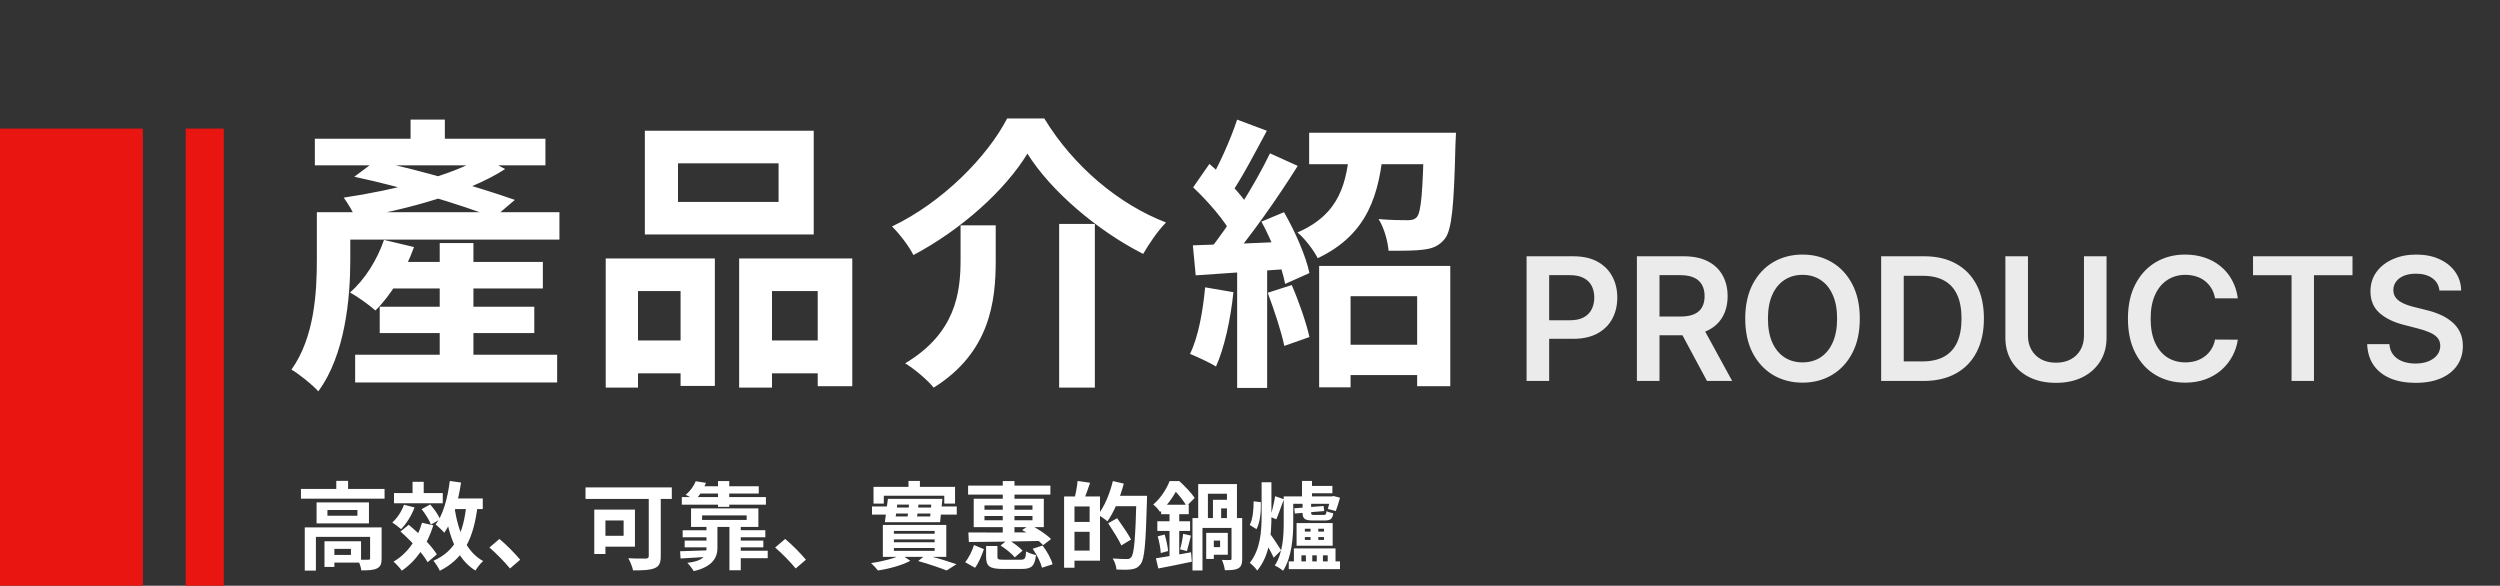
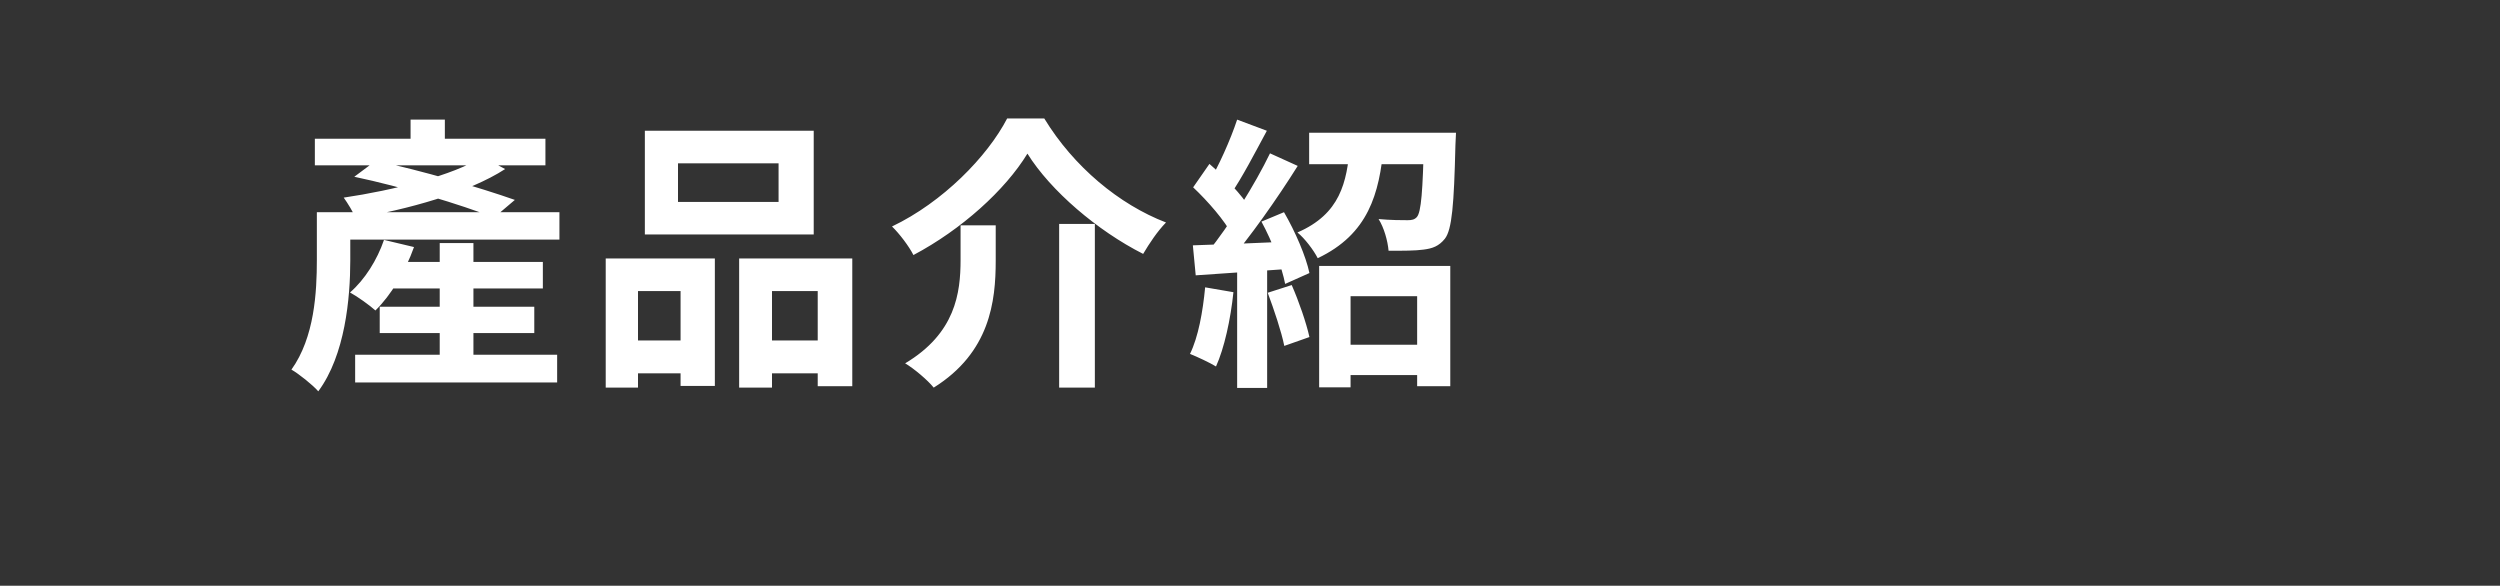
<svg xmlns="http://www.w3.org/2000/svg" width="525" height="123" viewBox="0 0 525 123" fill="none">
  <rect x="0" y="0" width="525" height="123" fill="#333333" stroke="none" />
-   <path d="M320.582 80V53.818H330.401C332.412 53.818 334.099 54.193 335.463 54.943C336.835 55.693 337.871 56.724 338.57 58.037C339.277 59.341 339.631 60.824 339.631 62.486C339.631 64.165 339.277 65.656 338.57 66.96C337.862 68.264 336.818 69.291 335.438 70.041C334.057 70.783 332.357 71.153 330.337 71.153H323.83V67.254H329.697C330.874 67.254 331.837 67.05 332.587 66.641C333.337 66.231 333.891 65.669 334.249 64.953C334.615 64.237 334.798 63.415 334.798 62.486C334.798 61.557 334.615 60.739 334.249 60.031C333.891 59.324 333.332 58.774 332.574 58.382C331.824 57.981 330.857 57.781 329.672 57.781H325.325V80H320.582ZM343.75 80V53.818H353.569C355.58 53.818 357.267 54.168 358.631 54.867C360.003 55.565 361.039 56.545 361.738 57.807C362.445 59.06 362.799 60.521 362.799 62.192C362.799 63.871 362.441 65.328 361.725 66.564C361.017 67.791 359.973 68.742 358.593 69.415C357.212 70.079 355.516 70.412 353.505 70.412H346.512V66.474H352.865C354.042 66.474 355.005 66.312 355.755 65.989C356.505 65.656 357.059 65.175 357.417 64.544C357.783 63.905 357.966 63.121 357.966 62.192C357.966 61.263 357.783 60.47 357.417 59.814C357.05 59.149 356.492 58.646 355.742 58.305C354.992 57.956 354.025 57.781 352.84 57.781H348.493V80H343.75ZM357.276 68.136L363.757 80H358.465L352.098 68.136H357.276ZM390.559 66.909C390.559 69.73 390.031 72.146 388.974 74.158C387.926 76.16 386.494 77.695 384.679 78.76C382.872 79.825 380.822 80.358 378.529 80.358C376.237 80.358 374.183 79.825 372.368 78.76C370.561 77.686 369.129 76.148 368.072 74.145C367.024 72.133 366.5 69.722 366.5 66.909C366.5 64.088 367.024 61.676 368.072 59.673C369.129 57.662 370.561 56.124 372.368 55.058C374.183 53.993 376.237 53.46 378.529 53.46C380.822 53.46 382.872 53.993 384.679 55.058C386.494 56.124 387.926 57.662 388.974 59.673C390.031 61.676 390.559 64.088 390.559 66.909ZM385.791 66.909C385.791 64.923 385.48 63.249 384.858 61.885C384.244 60.513 383.392 59.477 382.301 58.778C381.21 58.071 379.953 57.717 378.529 57.717C377.106 57.717 375.849 58.071 374.758 58.778C373.667 59.477 372.811 60.513 372.189 61.885C371.575 63.249 371.268 64.923 371.268 66.909C371.268 68.895 371.575 70.574 372.189 71.946C372.811 73.31 373.667 74.345 374.758 75.053C375.849 75.751 377.106 76.101 378.529 76.101C379.953 76.101 381.21 75.751 382.301 75.053C383.392 74.345 384.244 73.31 384.858 71.946C385.48 70.574 385.791 68.895 385.791 66.909ZM403.915 80H395.043V53.818H404.094C406.694 53.818 408.927 54.342 410.793 55.391C412.668 56.43 414.109 57.926 415.114 59.878C416.12 61.83 416.623 64.165 416.623 66.883C416.623 69.611 416.116 71.954 415.102 73.915C414.096 75.875 412.643 77.379 410.742 78.428C408.85 79.476 406.575 80 403.915 80ZM399.786 75.896H403.685C405.509 75.896 407.031 75.564 408.249 74.899C409.468 74.226 410.384 73.224 410.998 71.895C411.612 70.557 411.918 68.886 411.918 66.883C411.918 64.881 411.612 63.219 410.998 61.898C410.384 60.568 409.477 59.575 408.275 58.919C407.082 58.254 405.599 57.922 403.826 57.922H399.786V75.896ZM437.634 53.818H442.376V70.923C442.376 72.798 441.933 74.447 441.047 75.871C440.169 77.294 438.933 78.406 437.339 79.207C435.746 80 433.884 80.396 431.753 80.396C429.614 80.396 427.747 80 426.153 79.207C424.56 78.406 423.324 77.294 422.446 75.871C421.568 74.447 421.129 72.798 421.129 70.923V53.818H425.872V70.527C425.872 71.618 426.111 72.59 426.588 73.442C427.074 74.294 427.756 74.963 428.634 75.449C429.511 75.926 430.551 76.165 431.753 76.165C432.955 76.165 433.994 75.926 434.872 75.449C435.759 74.963 436.44 74.294 436.918 73.442C437.395 72.59 437.634 71.618 437.634 70.527V53.818ZM469.942 62.652H465.161C465.025 61.868 464.773 61.173 464.407 60.568C464.04 59.955 463.584 59.435 463.039 59.008C462.493 58.582 461.871 58.263 461.172 58.05C460.482 57.828 459.736 57.717 458.935 57.717C457.512 57.717 456.25 58.075 455.151 58.791C454.051 59.499 453.191 60.538 452.569 61.91C451.946 63.274 451.635 64.94 451.635 66.909C451.635 68.912 451.946 70.599 452.569 71.972C453.199 73.335 454.06 74.367 455.151 75.065C456.25 75.756 457.507 76.101 458.922 76.101C459.706 76.101 460.439 75.999 461.121 75.794C461.811 75.581 462.429 75.27 462.975 74.861C463.529 74.452 463.993 73.949 464.368 73.352C464.752 72.756 465.016 72.074 465.161 71.307L469.942 71.332C469.763 72.577 469.375 73.744 468.779 74.835C468.191 75.926 467.419 76.889 466.465 77.724C465.51 78.551 464.394 79.199 463.115 79.668C461.837 80.128 460.418 80.358 458.858 80.358C456.557 80.358 454.503 79.825 452.696 78.76C450.89 77.695 449.466 76.156 448.426 74.145C447.387 72.133 446.867 69.722 446.867 66.909C446.867 64.088 447.391 61.676 448.439 59.673C449.488 57.662 450.915 56.124 452.722 55.058C454.529 53.993 456.574 53.46 458.858 53.46C460.316 53.46 461.671 53.665 462.924 54.074C464.176 54.483 465.293 55.084 466.273 55.876C467.253 56.66 468.059 57.624 468.689 58.766C469.328 59.899 469.746 61.195 469.942 62.652ZM473.135 57.794V53.818H494.024V57.794H485.932V80H481.227V57.794H473.135ZM512.28 61.016C512.161 59.899 511.658 59.03 510.771 58.408C509.893 57.785 508.751 57.474 507.345 57.474C506.357 57.474 505.509 57.624 504.801 57.922C504.094 58.22 503.553 58.625 503.178 59.136C502.803 59.648 502.611 60.231 502.602 60.888C502.602 61.433 502.726 61.906 502.973 62.307C503.229 62.707 503.574 63.048 504.009 63.33C504.443 63.602 504.925 63.832 505.453 64.02C505.982 64.207 506.514 64.365 507.051 64.493L509.506 65.106C510.494 65.337 511.445 65.648 512.357 66.04C513.277 66.432 514.099 66.926 514.824 67.523C515.557 68.119 516.136 68.84 516.562 69.683C516.989 70.527 517.202 71.516 517.202 72.649C517.202 74.183 516.81 75.534 516.026 76.702C515.241 77.861 514.108 78.769 512.625 79.425C511.151 80.072 509.365 80.396 507.268 80.396C505.232 80.396 503.463 80.081 501.963 79.45C500.472 78.82 499.304 77.899 498.46 76.689C497.625 75.479 497.173 74.004 497.105 72.266H501.771C501.839 73.178 502.121 73.936 502.615 74.541C503.109 75.146 503.753 75.598 504.545 75.896C505.347 76.195 506.241 76.344 507.23 76.344C508.261 76.344 509.165 76.19 509.94 75.883C510.724 75.568 511.338 75.133 511.781 74.579C512.224 74.017 512.45 73.361 512.459 72.611C512.45 71.929 512.25 71.367 511.858 70.923C511.466 70.472 510.916 70.097 510.209 69.798C509.51 69.492 508.692 69.219 507.754 68.98L504.776 68.213C502.619 67.659 500.915 66.82 499.662 65.695C498.418 64.561 497.795 63.057 497.795 61.182C497.795 59.639 498.213 58.288 499.048 57.129C499.892 55.97 501.038 55.071 502.487 54.432C503.936 53.784 505.577 53.46 507.409 53.46C509.267 53.46 510.895 53.784 512.293 54.432C513.699 55.071 514.803 55.962 515.604 57.104C516.405 58.237 516.818 59.541 516.844 61.016H512.28Z" fill="white" fill-opacity="0.9" />
-   <path d="M70.14 44.56H117.48V50.32H70.14V44.56ZM66.12 29.14H114.54V34.72H66.12V29.14ZM80.76 55H114V60.58H80.76V55ZM79.74 64.42H112.2V69.94H79.74V64.42ZM74.58 74.5H117V80.32H74.58V74.5ZM86.22 25.12H93.42V33.52H86.22V25.12ZM92.34 51.04H99.42V76.66H92.34V51.04ZM66.54 44.56H73.56V54.64C73.56 62.62 72.48 74.56 66.84 82.18C65.7 80.86 62.7 78.46 61.2 77.62C66.06 70.84 66.54 61.3 66.54 54.58V44.56ZM80.64 50.38L86.94 51.88C85.14 56.98 82.08 62.02 78.84 65.2C77.64 64.12 75.06 62.26 73.5 61.42C76.62 58.72 79.2 54.58 80.64 50.38ZM74.4 37.12L78.9 33.76C88.5 35.8 100.8 39.4 108.12 41.98L103.74 45.7C96.78 42.94 84.36 39.22 74.4 37.12ZM101.28 32.92L106.08 35.5C98.4 40.48 85.5 44.02 74.7 45.82C74.22 44.62 72.96 42.58 72.18 41.5C82.38 40 95.34 36.82 101.28 32.92ZM142.38 34.3V42.4H163.5V34.3H142.38ZM135.42 27.46H170.88V49.24H135.42V27.46ZM127.2 54.28H150.12V81.04H142.92V61.12H133.98V81.4H127.2V54.28ZM155.22 54.28H178.98V81.1H171.72V61.12H162.12V81.4H155.22V54.28ZM130.2 71.5H145.92V78.4H130.2V71.5ZM158.52 71.5H175.32V78.4H158.52V71.5ZM215.76 32.26C211.08 39.94 201.9 48.22 191.82 53.56C190.92 51.76 188.88 49.06 187.32 47.56C198 42.46 207.36 32.86 211.5 24.88H219.3C225.48 35.02 235.02 42.94 244.86 46.72C243 48.64 241.38 51.1 240.06 53.32C230.46 48.46 220.62 40.06 215.76 32.26ZM222.42 47.02H229.92V81.4H222.42V47.02ZM201.72 47.32H209.1V54.76C209.1 63.28 207.9 74.02 196.08 81.4C194.82 79.84 192 77.44 190.08 76.3C200.64 70 201.72 61.54 201.72 54.58V47.32ZM280.38 72.4H301.08V78.76H280.38V72.4ZM277.02 55.84H304.56V81.1H297.6V62.2H283.62V81.34H277.02V55.84ZM274.92 27.88H302.4V34.48H274.92V27.88ZM299.04 27.88H305.76C305.76 27.88 305.7 29.62 305.64 30.46C305.34 43 304.92 48.22 303.42 50.14C302.16 51.7 300.84 52.18 298.92 52.42C297.3 52.66 294.54 52.66 291.6 52.66C291.42 50.56 290.64 47.8 289.5 46C292.02 46.24 294.48 46.24 295.62 46.24C296.46 46.24 297.06 46.12 297.54 45.58C298.44 44.56 298.8 40.24 299.04 28.9V27.88ZM283.5 30.58H290.58C289.68 40.72 287.34 49.18 276.72 54.22C275.88 52.54 273.96 50.02 272.46 48.82C281.46 44.92 282.84 38.32 283.5 30.58ZM259.8 25.12L266.04 27.46C263.58 32.02 260.82 37.36 258.48 40.72L253.68 38.62C255.84 35.08 258.42 29.32 259.8 25.12ZM266.7 32.2L272.52 34.84C268.2 41.74 262.32 50.08 257.76 55.3L253.62 52.96C258.06 47.5 263.58 38.68 266.7 32.2ZM250.56 39.34L253.98 34.42C257.16 37.18 260.88 40.96 262.44 43.72L258.72 49.3C257.28 46.42 253.62 42.22 250.56 39.34ZM264.9 46.54L269.64 44.56C271.98 48.58 274.26 53.86 274.98 57.34L269.88 59.62C269.22 56.14 267.18 50.68 264.9 46.54ZM250.5 51.52C256.02 51.34 264.12 51.04 272.04 50.68L271.98 56.38C264.6 56.92 256.92 57.4 251.1 57.82L250.5 51.52ZM266.22 61.48L271.26 59.86C272.76 63.28 274.32 67.78 274.98 70.78L269.7 72.64C269.1 69.64 267.54 65.02 266.22 61.48ZM253.08 60.34L259.02 61.36C258.42 67.12 257.1 73.12 255.36 76.96C254.1 76.18 251.4 74.92 249.9 74.32C251.64 70.78 252.6 65.44 253.08 60.34ZM259.8 54.7H266.1V81.46H259.8V54.7Z" fill="white" />
-   <path d="M63.2 102.68H80.76V104.72H63.2V102.68ZM70.62 100.98H73.1V103.7H70.62V100.98ZM64 110.76H78.62V112.74H66.34V119.82H64V110.76ZM77.72 110.76H80.14V117.28C80.14 118.38 79.92 119.02 79.14 119.38C78.38 119.74 77.32 119.78 75.88 119.78C75.8 119.1 75.46 118.14 75.14 117.52C76.04 117.56 77.06 117.56 77.34 117.54C77.64 117.54 77.72 117.46 77.72 117.22V110.76ZM68.14 113.66H70.22V119.06H68.14V113.66ZM69.18 113.66H75.82V118.14H69.18V116.54H73.7V115.26H69.18V113.66ZM68.76 107.1V108.3H75.06V107.1H68.76ZM66.48 105.5H77.48V109.92H66.48V105.5ZM82.74 103.54H92.98V105.68H82.74V103.54ZM86.64 101.18H88.98V104.54H86.64V101.18ZM84.84 106L87.06 106.56C86.42 108.28 85.32 110.02 84.22 111.12C83.8 110.74 82.9 110.04 82.38 109.72C83.42 108.8 84.34 107.4 84.84 106ZM88.62 109.78L91 110.32C89.72 114.46 87.42 117.78 84.38 119.84C84.04 119.34 83.16 118.38 82.64 117.94C85.54 116.26 87.6 113.34 88.62 109.78ZM88.54 106.92L90.34 105.94C91.18 106.88 92.08 108.16 92.42 109.06L90.5 110.16C90.18 109.28 89.34 107.92 88.54 106.92ZM84.1 111.62L85.84 110.2C88 112 90.6 114.56 91.74 116.42L89.8 118.06C88.78 116.2 86.26 113.52 84.1 111.62ZM94.04 104.68H101.38V106.9H94.04V104.68ZM94.46 101L96.82 101.34C96.2 105.46 95.08 109.38 93.3 111.88C92.92 111.42 92 110.54 91.48 110.14C93.1 108.04 94 104.58 94.46 101ZM97.94 106.02L100.3 106.22C99.46 113.06 97.4 117.34 92.36 119.86C92.14 119.32 91.46 118.26 91.02 117.76C95.58 115.76 97.32 111.98 97.94 106.02ZM95.42 106.48C96.2 111.54 97.88 115.88 101.46 117.82C100.92 118.28 100.2 119.2 99.84 119.82C95.96 117.42 94.3 112.74 93.36 106.8L95.42 106.48ZM107.1 119.38C105.88 117.9 104.18 116.18 102.78 114.98L104.88 113.18C106.3 114.34 108.22 116.3 109.24 117.54L107.1 119.38ZM136.24 103.02H138.76V116.78C138.76 118.22 138.42 118.94 137.46 119.32C136.46 119.74 135 119.78 132.94 119.78C132.8 119.06 132.32 117.88 131.94 117.22C133.38 117.32 135.12 117.3 135.6 117.3C136.08 117.28 136.24 117.14 136.24 116.72V103.02ZM124.8 107.02H127.14V116.34H124.8V107.02ZM125.8 107.02H133.34V114.8H125.8V112.52H130.96V109.3H125.8V107.02ZM122.96 102.36H141.08V104.78H122.96V102.36ZM143.18 104.38H160.84V105.98H143.18V104.38ZM146.98 102.12H159.34V103.64H145.78L146.98 102.12ZM146.1 101.06L148.26 101.4C147.68 102.78 147 104.02 145.88 105.1C145.42 104.66 144.58 104.14 143.98 103.92C145.02 103.08 145.72 102.02 146.1 101.06ZM150.78 101.02H153.14V106.44H150.78V101.02ZM147.44 108.24V109.18H156.8V108.24H147.44ZM145.12 106.76H159.26V110.66H145.12V106.76ZM153.18 110.5H155.56V119.76H153.18V110.5ZM143.36 111.36H149.52V112.82H143.36V111.36ZM143.78 113.52H149.4V114.94H143.78V113.52ZM154.46 113.52H160.3V114.94H154.46V113.52ZM154.1 115.66H161.22V117.22H154.1V115.66ZM154.44 111.34H160.72V112.82H154.44V111.34ZM142.82 115.76C144.58 115.72 147.1 115.62 149.66 115.54L149.62 116.88C147.22 117.02 144.8 117.16 142.92 117.28L142.82 115.76ZM148.36 110.5H150.66V115.06C150.66 117.26 149.44 119.06 145.68 119.94C145.42 119.48 144.76 118.6 144.34 118.2C147.94 117.78 148.36 116.54 148.36 115.06V110.5ZM167.1 119.38C165.88 117.9 164.18 116.18 162.78 114.98L164.88 113.18C166.3 114.34 168.22 116.3 169.24 117.54L167.1 119.38ZM190.78 101H193.18V103.7H190.78V101ZM183.44 102.24H200.56V105.76H198.3V104.1H185.6V105.76H183.44V102.24ZM190.96 105.28H192.94C192.84 106.58 192.66 108.12 192.5 109.12H190.5C190.68 108.08 190.86 106.54 190.96 105.28ZM187.72 113.28V113.88H196.28V113.28H187.72ZM187.72 115.08V115.68H196.28V115.08H187.72ZM187.72 111.5V112.08H196.28V111.5H187.72ZM185.4 110.24H198.72V116.94H185.4V110.24ZM192.82 117.82L194.4 116.52C196.68 117.14 199.3 117.94 200.86 118.48L198.8 119.8C197.46 119.28 195.14 118.46 192.82 117.82ZM188.42 105.96L188.1 108.46H195.34L195.56 105.96H188.42ZM186.46 104.76H197.9L197.42 109.66H185.82L186.46 104.76ZM189.3 116.5L191.16 117.76C189.52 118.68 186.7 119.46 184.36 119.8C184.04 119.36 183.38 118.66 182.92 118.24C185.24 117.94 188.04 117.2 189.3 116.5ZM183.12 106.36H187.56V106.58H196.16V106.36H200.92V108.06H196.16V107.84H187.56V108.06H183.12V106.36ZM203.3 101.98H220.58V103.86H203.3V101.98ZM210.58 101.02H213.04V112.58H210.58V101.02ZM206.74 108.36V109.26H216.82V108.36H206.74ZM206.74 106.14V107.04H216.82V106.14H206.74ZM204.48 104.74H219.2V110.7H204.48V104.74ZM214.64 111.32L216.28 110.22C217.88 110.96 219.76 112.24 220.72 113.2L219.06 114.48C218.1 113.46 216.24 112.1 214.64 111.32ZM203.36 111.82C207.12 111.84 213.04 111.84 218.52 111.78L218.4 113.6C213.02 113.72 207.26 113.8 203.46 113.82L203.36 111.82ZM207.08 114.66H209.46V116.92C209.46 117.48 209.66 117.54 210.82 117.54C211.34 117.54 213.62 117.54 214.32 117.54C215.22 117.54 215.4 117.32 215.48 115.8C216 116.12 216.94 116.44 217.56 116.56C217.28 118.92 216.62 119.48 214.52 119.48C213.92 119.48 211.18 119.48 210.6 119.48C207.8 119.48 207.08 118.9 207.08 116.94V114.66ZM210.12 114.56L211.68 113.3C212.76 113.94 214.1 114.92 214.74 115.64L213.1 117.04C212.52 116.3 211.2 115.24 210.12 114.56ZM216.86 115.24L218.94 114.56C219.86 115.76 220.76 117.36 221.04 118.5L218.82 119.22C218.56 118.14 217.74 116.48 216.86 115.24ZM204.54 114.46L206.62 115.32C206.18 116.62 205.54 118.18 204.76 119.24L202.68 118.06C203.46 117.14 204.16 115.68 204.54 114.46ZM224.86 104.26H231V117.74H224.86V115.62H228.82V106.36H224.86V104.26ZM223.46 104.26H225.64V119.22H223.46V104.26ZM224.76 109.6H229.88V111.68H224.76V109.6ZM226.3 101L228.92 101.38C228.46 102.74 227.96 104.16 227.56 105.1L225.64 104.68C225.92 103.64 226.2 102.1 226.3 101ZM233.64 104.12H239.48V106.3H233.64V104.12ZM238.66 104.12H240.88C240.88 104.12 240.88 104.9 240.86 105.2C240.6 114.2 240.36 117.38 239.54 118.44C238.98 119.22 238.42 119.44 237.6 119.56C236.84 119.68 235.62 119.66 234.46 119.6C234.42 118.94 234.1 117.92 233.66 117.28C234.96 117.38 236.16 117.4 236.66 117.4C237.06 117.4 237.28 117.32 237.54 117.04C238.18 116.36 238.44 112.92 238.66 104.58V104.12ZM233.7 101.02L236 101.56C235.22 104.52 233.92 107.56 232.56 109.48C232.12 109.08 231.14 108.4 230.58 108.08C231.92 106.4 233.06 103.68 233.7 101.02ZM232.72 109.88L234.6 108.82C235.58 110.2 236.9 112.12 237.52 113.3L235.48 114.54C234.94 113.32 233.68 111.36 232.72 109.88ZM251.62 101.66H259.76V109.86H257.66V103.68H253.66V109.86H251.62V101.66ZM254.72 104.96H258.84V106.76H256.44V109.9H254.72V104.96ZM250.42 108.8H259.72V110.86H252.52V119.8H250.42V108.8ZM258.62 108.8H260.86V117.36C260.86 118.38 260.68 119 260.02 119.36C259.34 119.72 258.46 119.74 257.22 119.74C257.16 119.12 256.88 118.18 256.6 117.58C257.3 117.62 258.08 117.62 258.3 117.6C258.56 117.6 258.62 117.54 258.62 117.32V108.8ZM253.3 111.9H254.9V117.38H253.3V111.9ZM254.12 111.9H257.84V116.5H254.12V114.9H256.22V113.52H254.12V111.9ZM243.84 106H249.64V107.98H243.84V106ZM243.04 109.46H249.92V111.5H243.04V109.46ZM243.12 112.62L244.58 112.26C244.92 113.36 245.22 114.78 245.3 115.72L243.76 116.14C243.72 115.18 243.44 113.74 243.12 112.62ZM242.74 117.24C244.64 116.96 247.44 116.48 250.12 115.98L250.28 117.96C247.84 118.48 245.24 119 243.24 119.38L242.74 117.24ZM248.46 112.1L250.1 112.48C249.8 113.62 249.5 114.88 249.26 115.72L247.82 115.36C248.08 114.48 248.36 113.06 248.46 112.1ZM245.6 106.84H247.64V117.26L245.6 117.56V106.84ZM245.62 101.02H246.88V101.46H247.56V102.08C246.8 103.6 245.58 105.7 243.62 107.52C243.32 107.04 242.64 106.28 242.18 105.96C243.86 104.52 245 102.6 245.62 101.02ZM245.94 101.02H247.64C248.8 102.06 250.2 103.52 250.88 104.56L249.2 106.28C248.62 105.28 247.36 103.6 246.3 102.68H245.94V101.02ZM273.42 101H275.52V104.86H273.42V101ZM275.22 110.4H276.84V113.92H275.22V110.4ZM274.66 102.04H279.8V103.58H274.66V102.04ZM270.64 117.9H281.4V119.52H270.64V117.9ZM270.48 104.24H279.84V105.8H270.48V104.24ZM271.8 106.74L277.96 106.26L278.08 107.32L271.92 107.84L271.8 106.74ZM269.58 104.24H271.58V109.76C271.58 112.76 271.28 117.08 269.44 119.86C269.08 119.52 268.18 118.96 267.7 118.76C269.42 116.18 269.58 112.46 269.58 109.74V104.24ZM273.54 105.56H275.34V107.64C275.34 108.08 275.44 108.14 276.02 108.14C276.3 108.14 277.62 108.14 277.98 108.14C278.4 108.14 278.5 108 278.58 107.34C278.92 107.54 279.54 107.7 279.98 107.78C279.84 108.96 279.4 109.3 278.2 109.3C277.82 109.3 276.16 109.3 275.78 109.3C274 109.3 273.54 108.96 273.54 107.64V105.56ZM279.42 104.24H279.72L280.02 104.16L281.4 104.52C281.14 105.48 280.8 106.6 280.5 107.32L278.84 106.88C279.04 106.24 279.3 105.24 279.42 104.46V104.24ZM274.02 112.78V113.38H278.04V112.78H274.02ZM274.02 111.04V111.64H278.04V111.04H274.02ZM272.28 109.84H279.86V114.6H272.28V109.84ZM271.72 115.16H280.46V118.9H278.82V116.62H277.82V118.9H276.52V116.62H275.58V118.9H274.24V116.62H273.3V118.9H271.72V115.16ZM264.94 101.28H267V108.2C267 112.26 266.7 116.54 264.02 119.82C263.68 119.3 262.92 118.54 262.46 118.2C264.68 115.36 264.94 111.66 264.94 108.2V101.28ZM263.26 105.28L264.78 105.46C264.84 107.46 264.62 109.72 263.86 111.12L262.44 110.24C263.06 109.1 263.28 107.08 263.26 105.28ZM267.78 104.2L269.62 104.84C269.06 106.26 268.5 108 268.02 109.06L266.76 108.52C267.14 107.36 267.58 105.48 267.78 104.2ZM266.66 112.04C267.12 112.58 268.7 115.02 269.04 115.56L267.48 117.12C266.98 116 265.84 113.98 265.24 113.02L266.66 112.04Z" fill="white" />
-   <rect y="27" width="30" height="96" fill="#E91511" />
-   <rect x="39" y="27" width="8" height="96" fill="#E91511" />
+   <path d="M70.14 44.56H117.48V50.32H70.14V44.56ZM66.12 29.14H114.54V34.72H66.12V29.14ZM80.76 55H114V60.58H80.76V55ZM79.74 64.42H112.2V69.94H79.74V64.42ZM74.58 74.5H117V80.32H74.58V74.5ZM86.22 25.12H93.42V33.52H86.22V25.12ZM92.34 51.04H99.42V76.66H92.34V51.04ZM66.54 44.56H73.56V54.64C73.56 62.62 72.48 74.56 66.84 82.18C65.7 80.86 62.7 78.46 61.2 77.62C66.06 70.84 66.54 61.3 66.54 54.58V44.56ZM80.64 50.38L86.94 51.88C85.14 56.98 82.08 62.02 78.84 65.2C77.64 64.12 75.06 62.26 73.5 61.42C76.62 58.72 79.2 54.58 80.64 50.38ZM74.4 37.12L78.9 33.76C88.5 35.8 100.8 39.4 108.12 41.98L103.74 45.7C96.78 42.94 84.36 39.22 74.4 37.12ZM101.28 32.92L106.08 35.5C98.4 40.48 85.5 44.02 74.7 45.82C74.22 44.62 72.96 42.58 72.18 41.5C82.38 40 95.34 36.82 101.28 32.92ZM142.38 34.3V42.4H163.5V34.3H142.38ZM135.42 27.46H170.88V49.24H135.42V27.46ZM127.2 54.28H150.12V81.04H142.92V61.12H133.98V81.4H127.2V54.28ZH178.98V81.1H171.72V61.12H162.12V81.4H155.22V54.28ZM130.2 71.5H145.92V78.4H130.2V71.5ZM158.52 71.5H175.32V78.4H158.52V71.5ZM215.76 32.26C211.08 39.94 201.9 48.22 191.82 53.56C190.92 51.76 188.88 49.06 187.32 47.56C198 42.46 207.36 32.86 211.5 24.88H219.3C225.48 35.02 235.02 42.94 244.86 46.72C243 48.64 241.38 51.1 240.06 53.32C230.46 48.46 220.62 40.06 215.76 32.26ZM222.42 47.02H229.92V81.4H222.42V47.02ZM201.72 47.32H209.1V54.76C209.1 63.28 207.9 74.02 196.08 81.4C194.82 79.84 192 77.44 190.08 76.3C200.64 70 201.72 61.54 201.72 54.58V47.32ZM280.38 72.4H301.08V78.76H280.38V72.4ZM277.02 55.84H304.56V81.1H297.6V62.2H283.62V81.34H277.02V55.84ZM274.92 27.88H302.4V34.48H274.92V27.88ZM299.04 27.88H305.76C305.76 27.88 305.7 29.62 305.64 30.46C305.34 43 304.92 48.22 303.42 50.14C302.16 51.7 300.84 52.18 298.92 52.42C297.3 52.66 294.54 52.66 291.6 52.66C291.42 50.56 290.64 47.8 289.5 46C292.02 46.24 294.48 46.24 295.62 46.24C296.46 46.24 297.06 46.12 297.54 45.58C298.44 44.56 298.8 40.24 299.04 28.9V27.88ZM283.5 30.58H290.58C289.68 40.72 287.34 49.18 276.72 54.22C275.88 52.54 273.96 50.02 272.46 48.82C281.46 44.92 282.84 38.32 283.5 30.58ZM259.8 25.12L266.04 27.46C263.58 32.02 260.82 37.36 258.48 40.72L253.68 38.62C255.84 35.08 258.42 29.32 259.8 25.12ZM266.7 32.2L272.52 34.84C268.2 41.74 262.32 50.08 257.76 55.3L253.62 52.96C258.06 47.5 263.58 38.68 266.7 32.2ZM250.56 39.34L253.98 34.42C257.16 37.18 260.88 40.96 262.44 43.72L258.72 49.3C257.28 46.42 253.62 42.22 250.56 39.34ZM264.9 46.54L269.64 44.56C271.98 48.58 274.26 53.86 274.98 57.34L269.88 59.62C269.22 56.14 267.18 50.68 264.9 46.54ZM250.5 51.52C256.02 51.34 264.12 51.04 272.04 50.68L271.98 56.38C264.6 56.92 256.92 57.4 251.1 57.82L250.5 51.52ZM266.22 61.48L271.26 59.86C272.76 63.28 274.32 67.78 274.98 70.78L269.7 72.64C269.1 69.64 267.54 65.02 266.22 61.48ZM253.08 60.34L259.02 61.36C258.42 67.12 257.1 73.12 255.36 76.96C254.1 76.18 251.4 74.92 249.9 74.32C251.64 70.78 252.6 65.44 253.08 60.34ZM259.8 54.7H266.1V81.46H259.8V54.7Z" fill="white" />
</svg>